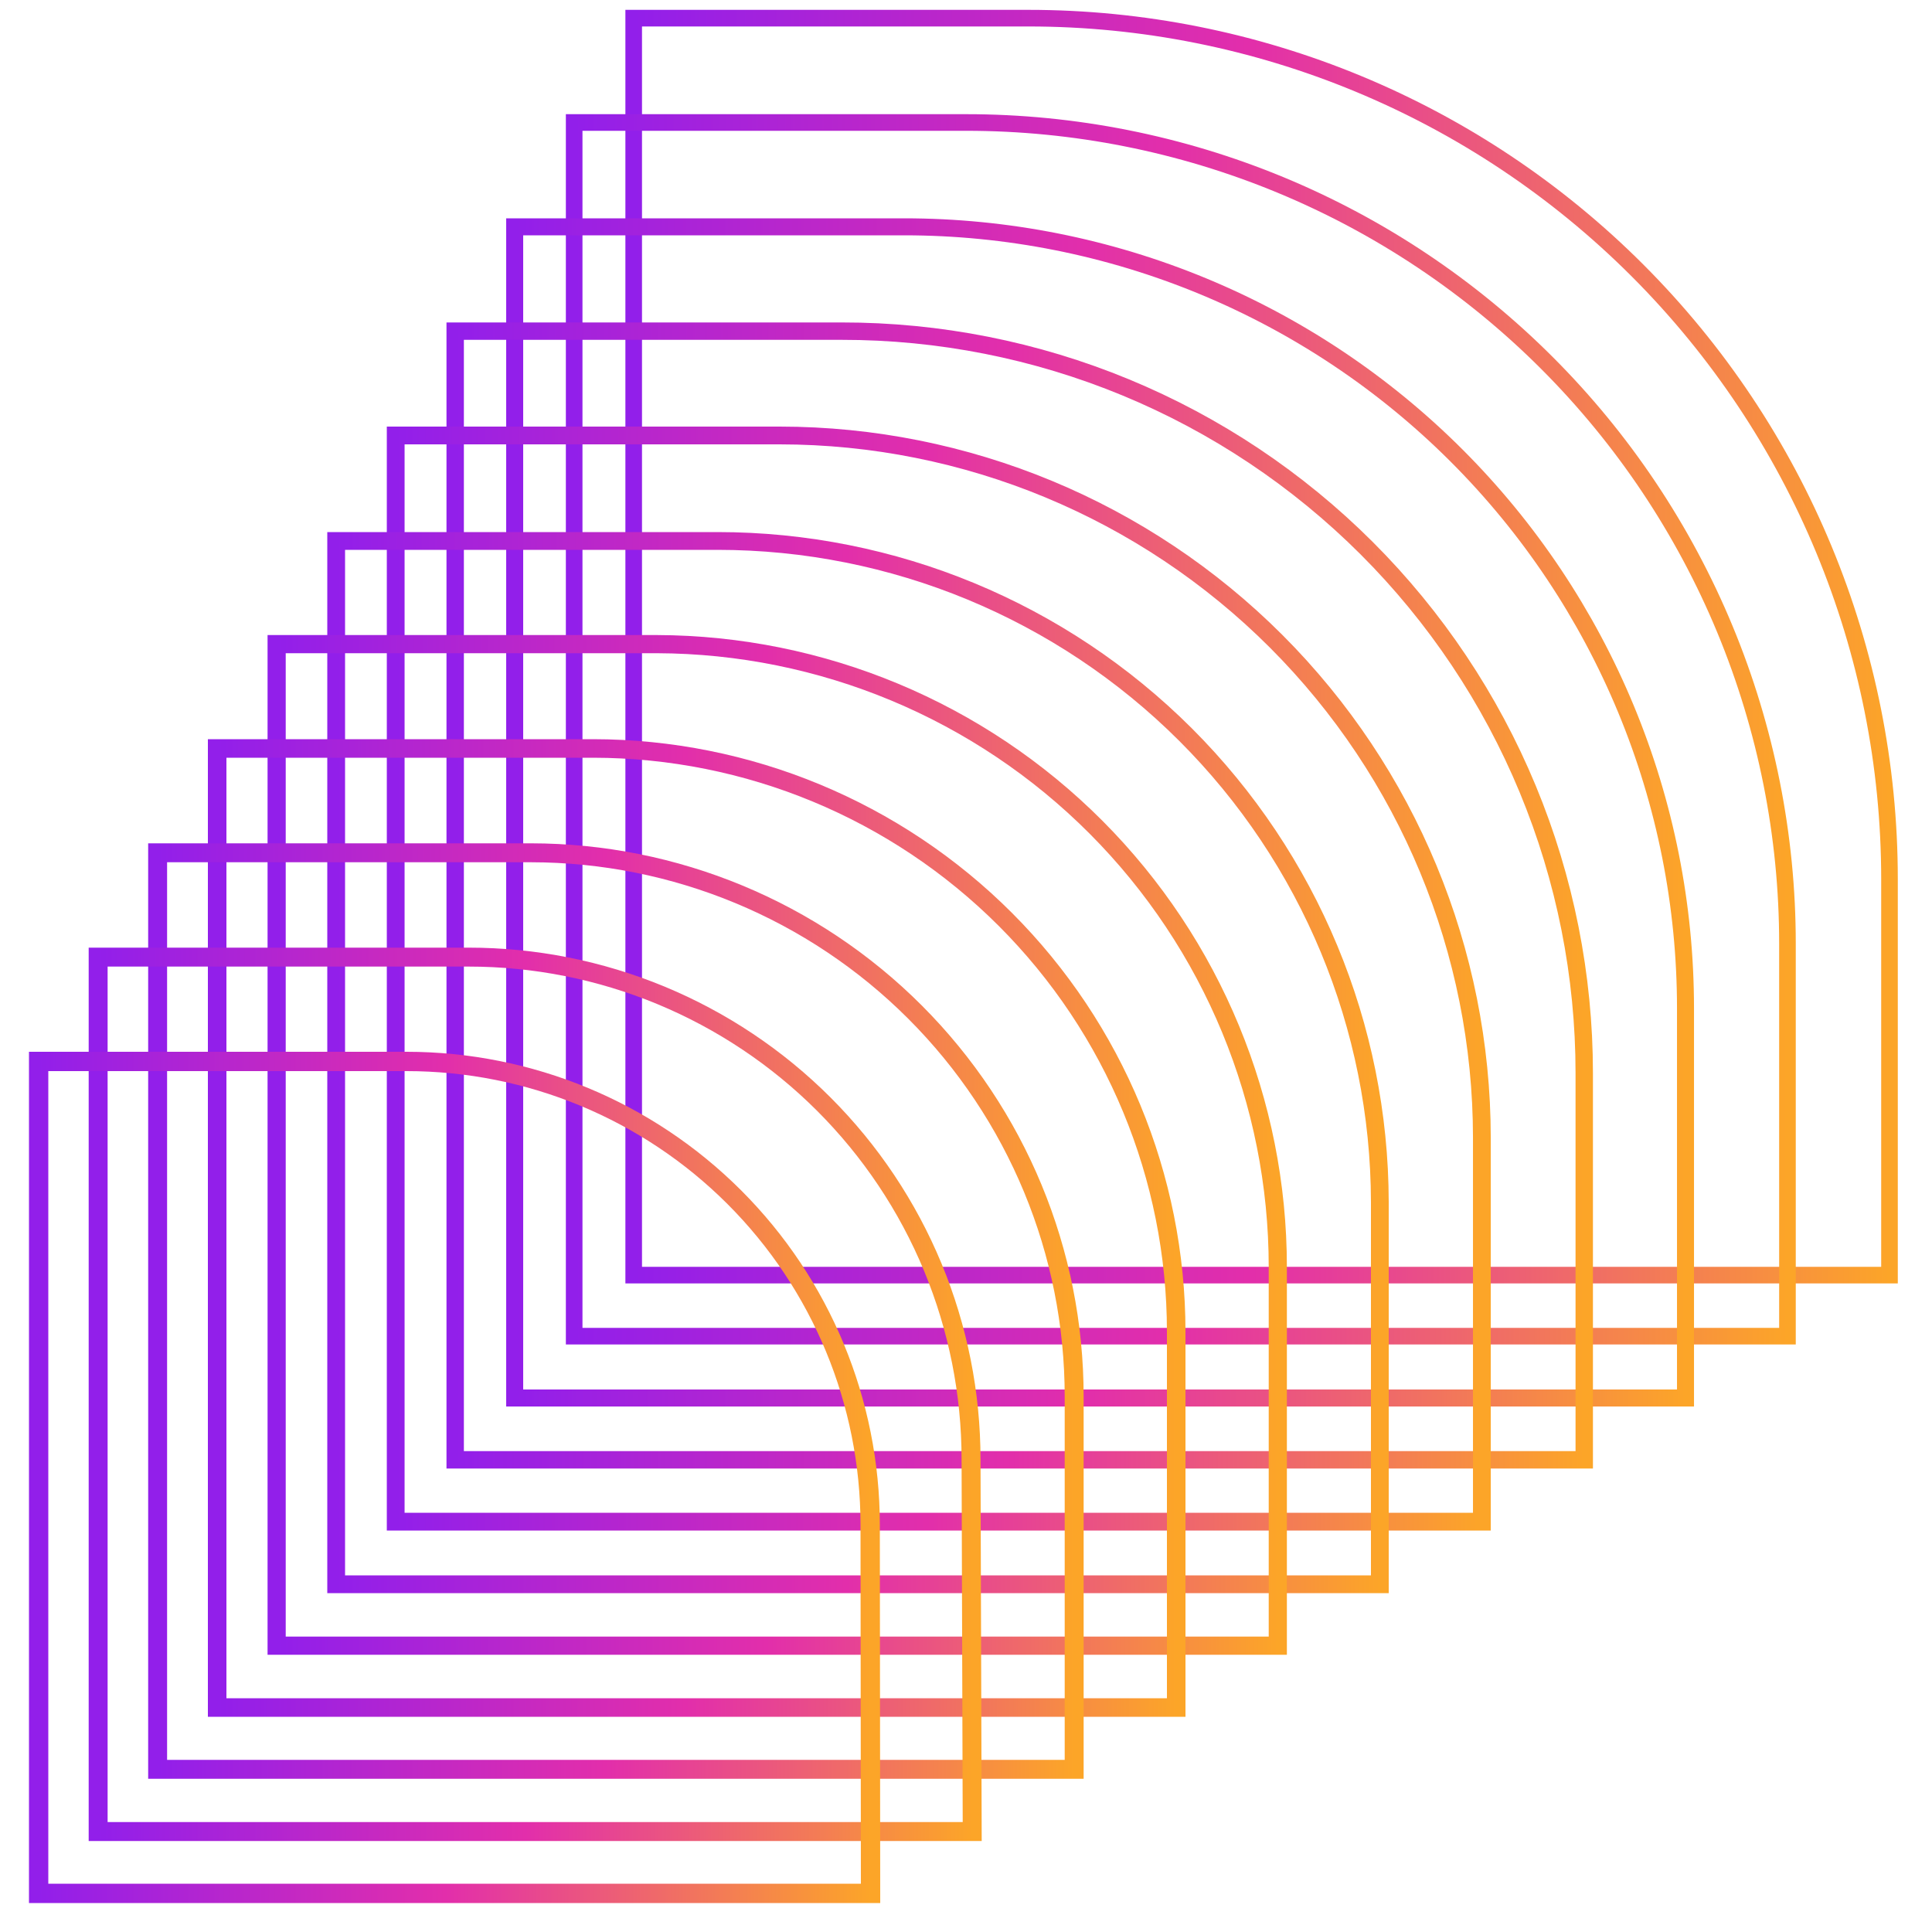
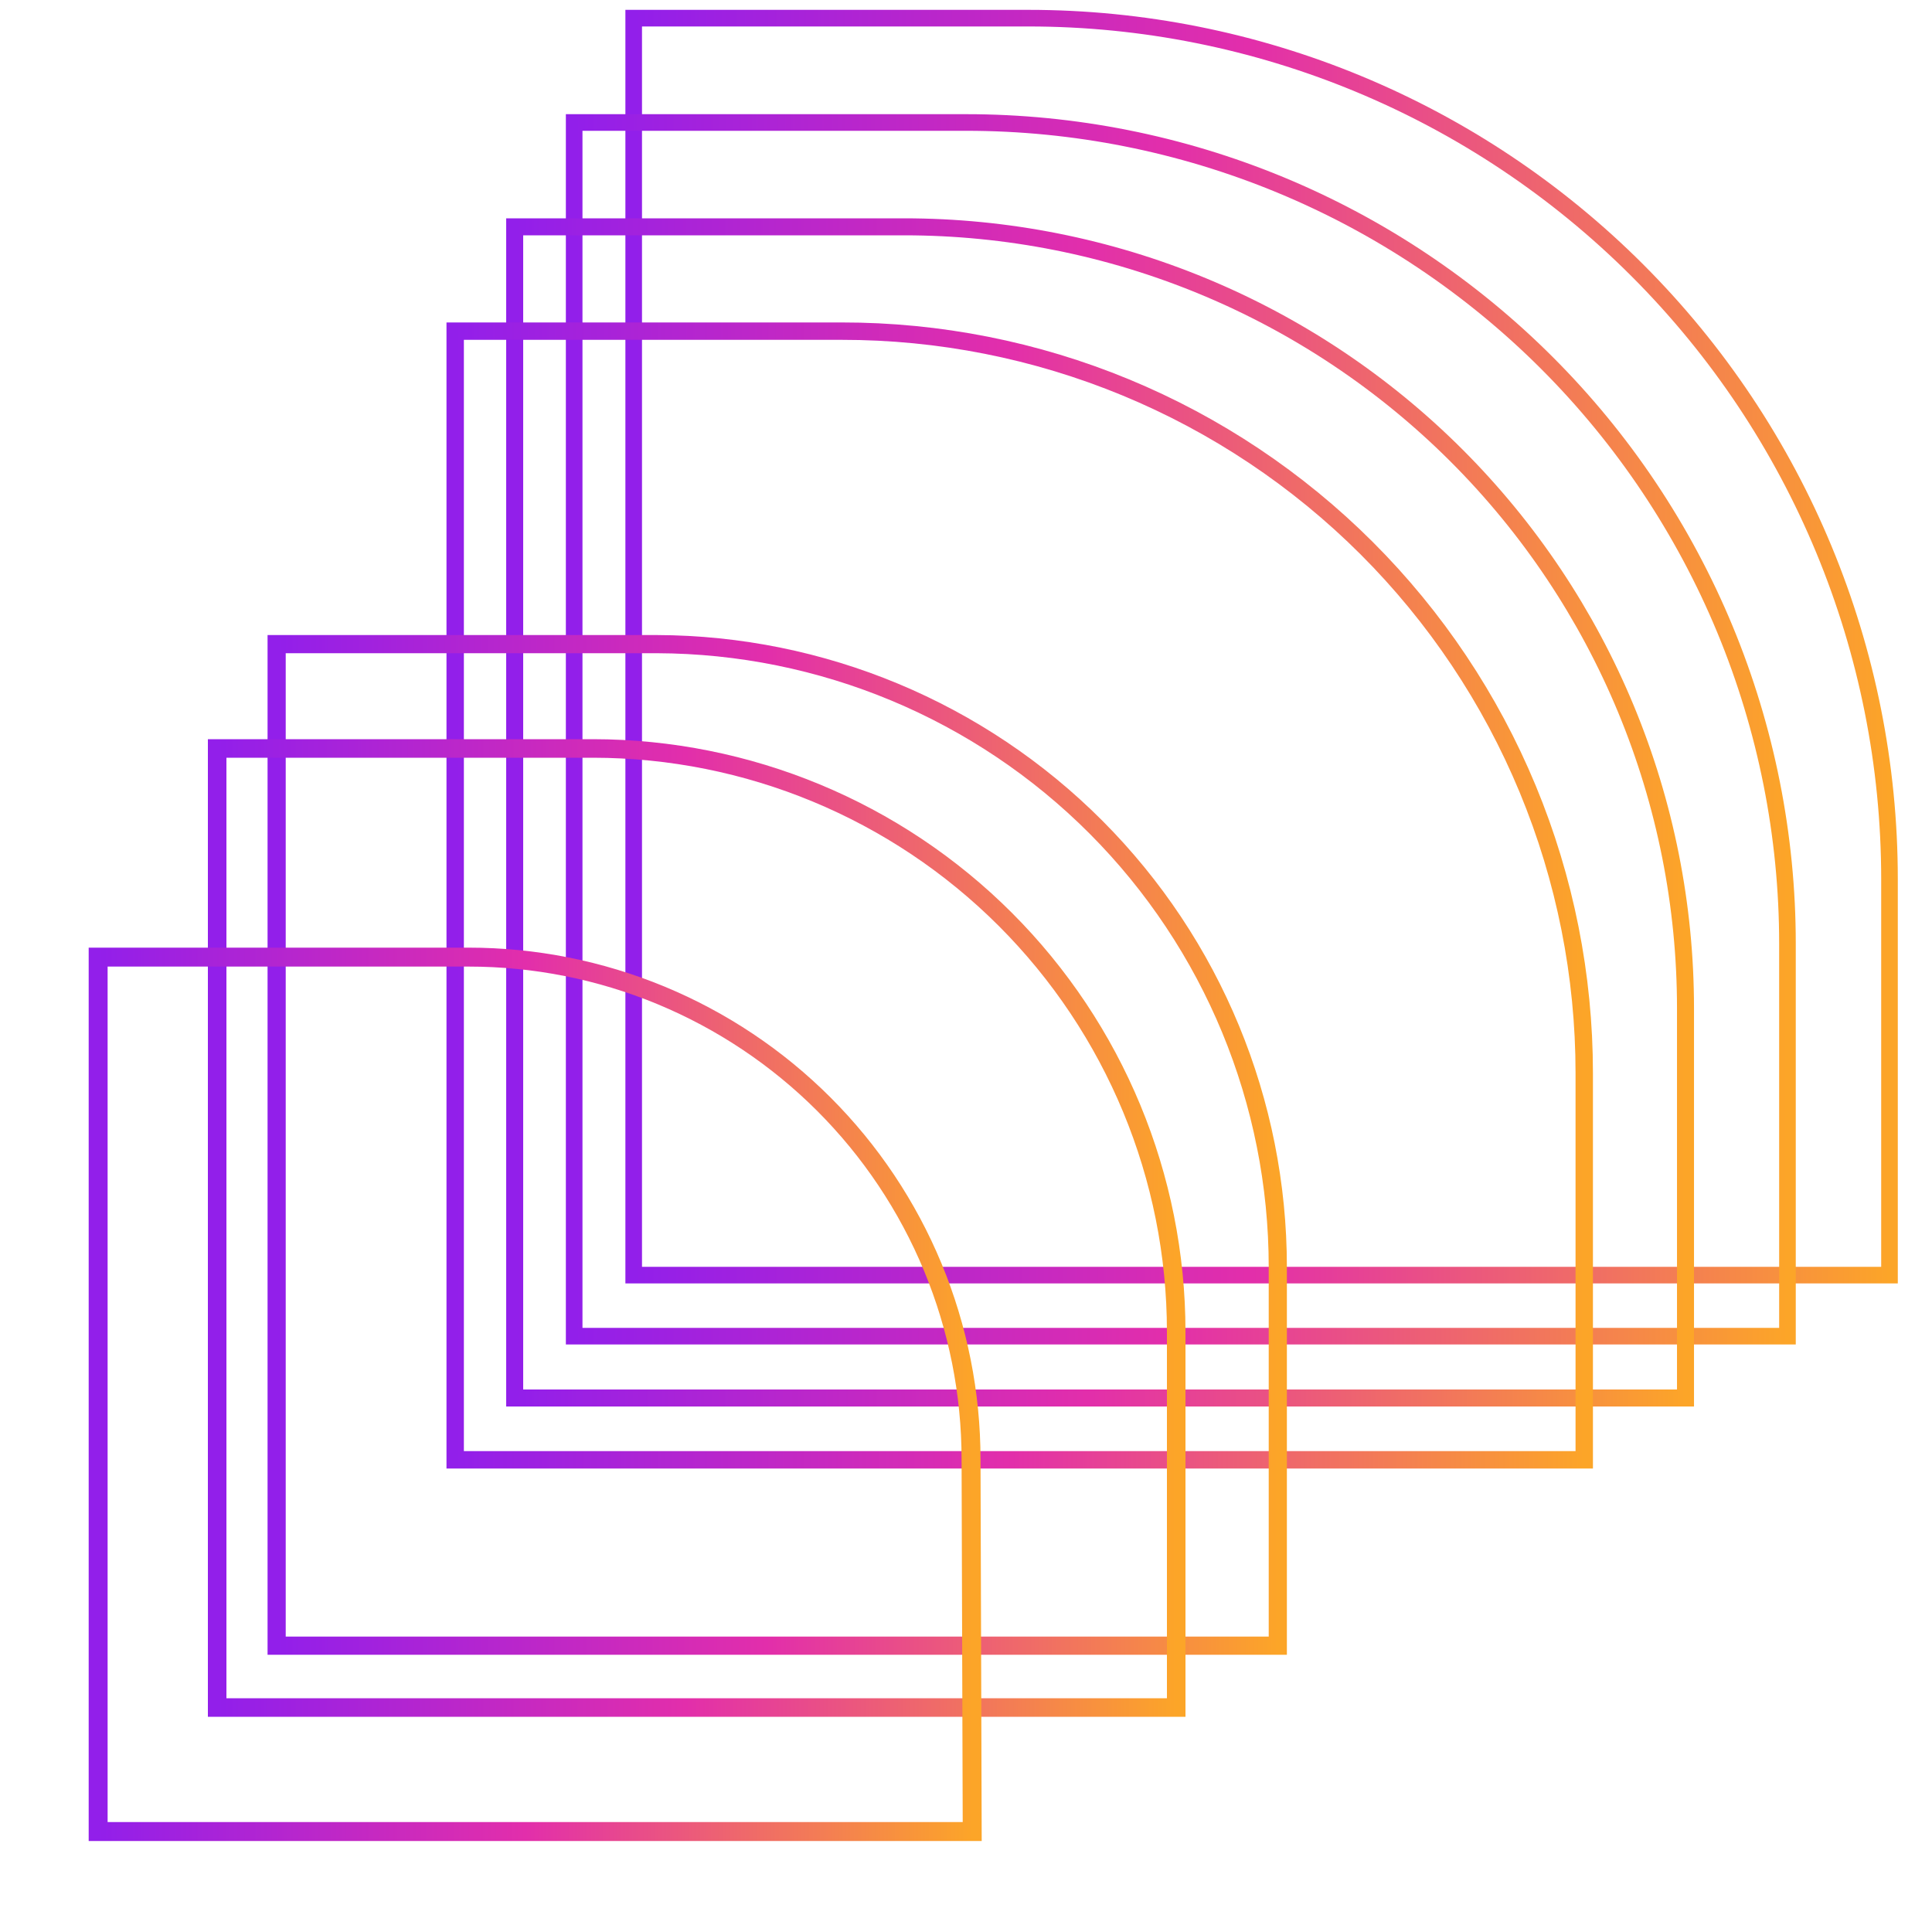
<svg xmlns="http://www.w3.org/2000/svg" width="80" height="80" viewBox="0 0 80 80" fill="none">
  <path d="M78.24 52.8H26.24V0.752H42.592C52.047 0.752 61.114 4.508 67.799 11.193C74.485 17.878 78.24 26.945 78.24 36.4V52.8Z" stroke="url(#paint0_linear_2044_59249)" stroke-width="0.688" stroke-miterlimit="10" />
  <path d="M74.015 55.328H23.775V5.072H39.999C44.466 5.07 48.889 5.948 53.016 7.655C57.142 9.363 60.892 11.867 64.051 15.025C67.21 18.182 69.716 21.931 71.426 26.057C73.135 30.183 74.015 34.606 74.015 39.072V55.328Z" stroke="url(#paint1_linear_2044_59249)" stroke-width="0.688" stroke-miterlimit="10" />
  <path d="M69.793 57.888H21.312V9.392H37.441C41.689 9.392 45.896 10.229 49.821 11.855C53.746 13.481 57.313 15.864 60.317 18.868C63.321 21.872 65.704 25.439 67.33 29.364C68.956 33.289 69.793 37.496 69.793 41.744V57.888Z" stroke="url(#paint2_linear_2044_59249)" stroke-width="0.704" stroke-miterlimit="10" />
  <path d="M65.6 60.448H18.848V13.712H34.848C38.885 13.708 42.883 14.499 46.614 16.041C50.344 17.583 53.735 19.846 56.591 22.699C59.447 25.552 61.712 28.94 63.258 32.669C64.804 36.398 65.6 40.395 65.6 44.432V60.448Z" stroke="url(#paint3_linear_2044_59249)" stroke-width="0.72" stroke-miterlimit="10" />
-   <path d="M61.361 63.008H16.385V18.032H32.289C39.998 18.036 47.39 21.101 52.841 26.552C58.292 32.003 61.356 39.395 61.361 47.104V63.008Z" stroke="url(#paint4_linear_2044_59249)" stroke-width="0.736" stroke-miterlimit="10" />
-   <path d="M57.136 65.6H13.92V22.4H29.712C36.977 22.4 43.945 25.283 49.087 30.415C54.228 35.548 57.123 42.511 57.136 49.776V65.6Z" stroke="url(#paint5_linear_2044_59249)" stroke-width="0.736" stroke-miterlimit="10" />
  <path d="M52.911 68.144H11.455V26.672H27.199C34.026 26.693 40.565 29.42 45.385 34.254C50.205 39.089 52.911 45.637 52.911 52.464V68.144Z" stroke="url(#paint6_linear_2044_59249)" stroke-width="0.752" stroke-miterlimit="10" />
  <path d="M48.704 70.704H8.992V30.992H24.56C30.962 30.997 37.101 33.542 41.628 38.069C46.155 42.596 48.7 48.734 48.704 55.136V70.704Z" stroke="url(#paint7_linear_2044_59249)" stroke-width="0.768" stroke-miterlimit="10" />
-   <path d="M44.479 73.264H6.527V35.312H21.983C27.951 35.316 33.673 37.69 37.891 41.911C42.11 46.133 44.479 51.856 44.479 57.824V73.264Z" stroke="url(#paint8_linear_2044_59249)" stroke-width="0.784" stroke-miterlimit="10" />
  <path d="M40.257 75.84H4.064V39.632H19.409C22.14 39.632 24.845 40.17 27.368 41.215C29.892 42.261 32.185 43.793 34.116 45.724C36.048 47.656 37.58 49.949 38.625 52.472C39.67 54.996 40.209 57.7 40.209 60.432L40.257 75.84Z" stroke="url(#paint9_linear_2044_59249)" stroke-width="0.784" stroke-miterlimit="10" />
-   <path d="M36.048 78.4H1.6V43.952H16.832C21.924 43.952 26.807 45.975 30.408 49.575C34.009 53.176 36.032 58.06 36.032 63.152L36.048 78.4Z" stroke="url(#paint10_linear_2044_59249)" stroke-width="0.8" stroke-miterlimit="10" />
  <defs>
    <linearGradient id="paint0_linear_2044_59249" x1="26.24" y1="27.176" x2="78.24" y2="27.176" gradientUnits="userSpaceOnUse">
      <stop stop-color="#921FEA" />
      <stop offset="0.489" stop-color="#E22EAB" />
      <stop offset="1" stop-color="#FCA528" />
    </linearGradient>
    <linearGradient id="paint1_linear_2044_59249" x1="23.775" y1="30.587" x2="74.015" y2="30.587" gradientUnits="userSpaceOnUse">
      <stop stop-color="#921FEA" />
      <stop offset="0.489" stop-color="#E22EAB" />
      <stop offset="1" stop-color="#FCA528" />
    </linearGradient>
    <linearGradient id="paint2_linear_2044_59249" x1="21.312" y1="34.013" x2="69.793" y2="34.013" gradientUnits="userSpaceOnUse">
      <stop stop-color="#921FEA" />
      <stop offset="0.489" stop-color="#E22EAB" />
      <stop offset="1" stop-color="#FCA528" />
    </linearGradient>
    <linearGradient id="paint3_linear_2044_59249" x1="18.848" y1="37.44" x2="65.6" y2="37.44" gradientUnits="userSpaceOnUse">
      <stop stop-color="#921FEA" />
      <stop offset="0.489" stop-color="#E22EAB" />
      <stop offset="1" stop-color="#FCA528" />
    </linearGradient>
    <linearGradient id="paint4_linear_2044_59249" x1="16.385" y1="40.866" x2="61.361" y2="40.866" gradientUnits="userSpaceOnUse">
      <stop stop-color="#921FEA" />
      <stop offset="0.489" stop-color="#E22EAB" />
      <stop offset="1" stop-color="#FCA528" />
    </linearGradient>
    <linearGradient id="paint5_linear_2044_59249" x1="13.92" y1="44.332" x2="57.136" y2="44.332" gradientUnits="userSpaceOnUse">
      <stop stop-color="#921FEA" />
      <stop offset="0.489" stop-color="#E22EAB" />
      <stop offset="1" stop-color="#FCA528" />
    </linearGradient>
    <linearGradient id="paint6_linear_2044_59249" x1="11.455" y1="47.727" x2="52.911" y2="47.727" gradientUnits="userSpaceOnUse">
      <stop stop-color="#921FEA" />
      <stop offset="0.489" stop-color="#E22EAB" />
      <stop offset="1" stop-color="#FCA528" />
    </linearGradient>
    <linearGradient id="paint7_linear_2044_59249" x1="8.992" y1="51.154" x2="48.704" y2="51.154" gradientUnits="userSpaceOnUse">
      <stop stop-color="#921FEA" />
      <stop offset="0.489" stop-color="#E22EAB" />
      <stop offset="1" stop-color="#FCA528" />
    </linearGradient>
    <linearGradient id="paint8_linear_2044_59249" x1="6.527" y1="54.58" x2="44.479" y2="54.58" gradientUnits="userSpaceOnUse">
      <stop stop-color="#921FEA" />
      <stop offset="0.489" stop-color="#E22EAB" />
      <stop offset="1" stop-color="#FCA528" />
    </linearGradient>
    <linearGradient id="paint9_linear_2044_59249" x1="4.064" y1="58.014" x2="40.257" y2="58.014" gradientUnits="userSpaceOnUse">
      <stop stop-color="#921FEA" />
      <stop offset="0.489" stop-color="#E22EAB" />
      <stop offset="1" stop-color="#FCA528" />
    </linearGradient>
    <linearGradient id="paint10_linear_2044_59249" x1="1.6" y1="61.441" x2="36.048" y2="61.441" gradientUnits="userSpaceOnUse">
      <stop stop-color="#921FEA" />
      <stop offset="0.489" stop-color="#E22EAB" />
      <stop offset="1" stop-color="#FCA528" />
    </linearGradient>
  </defs>
</svg>